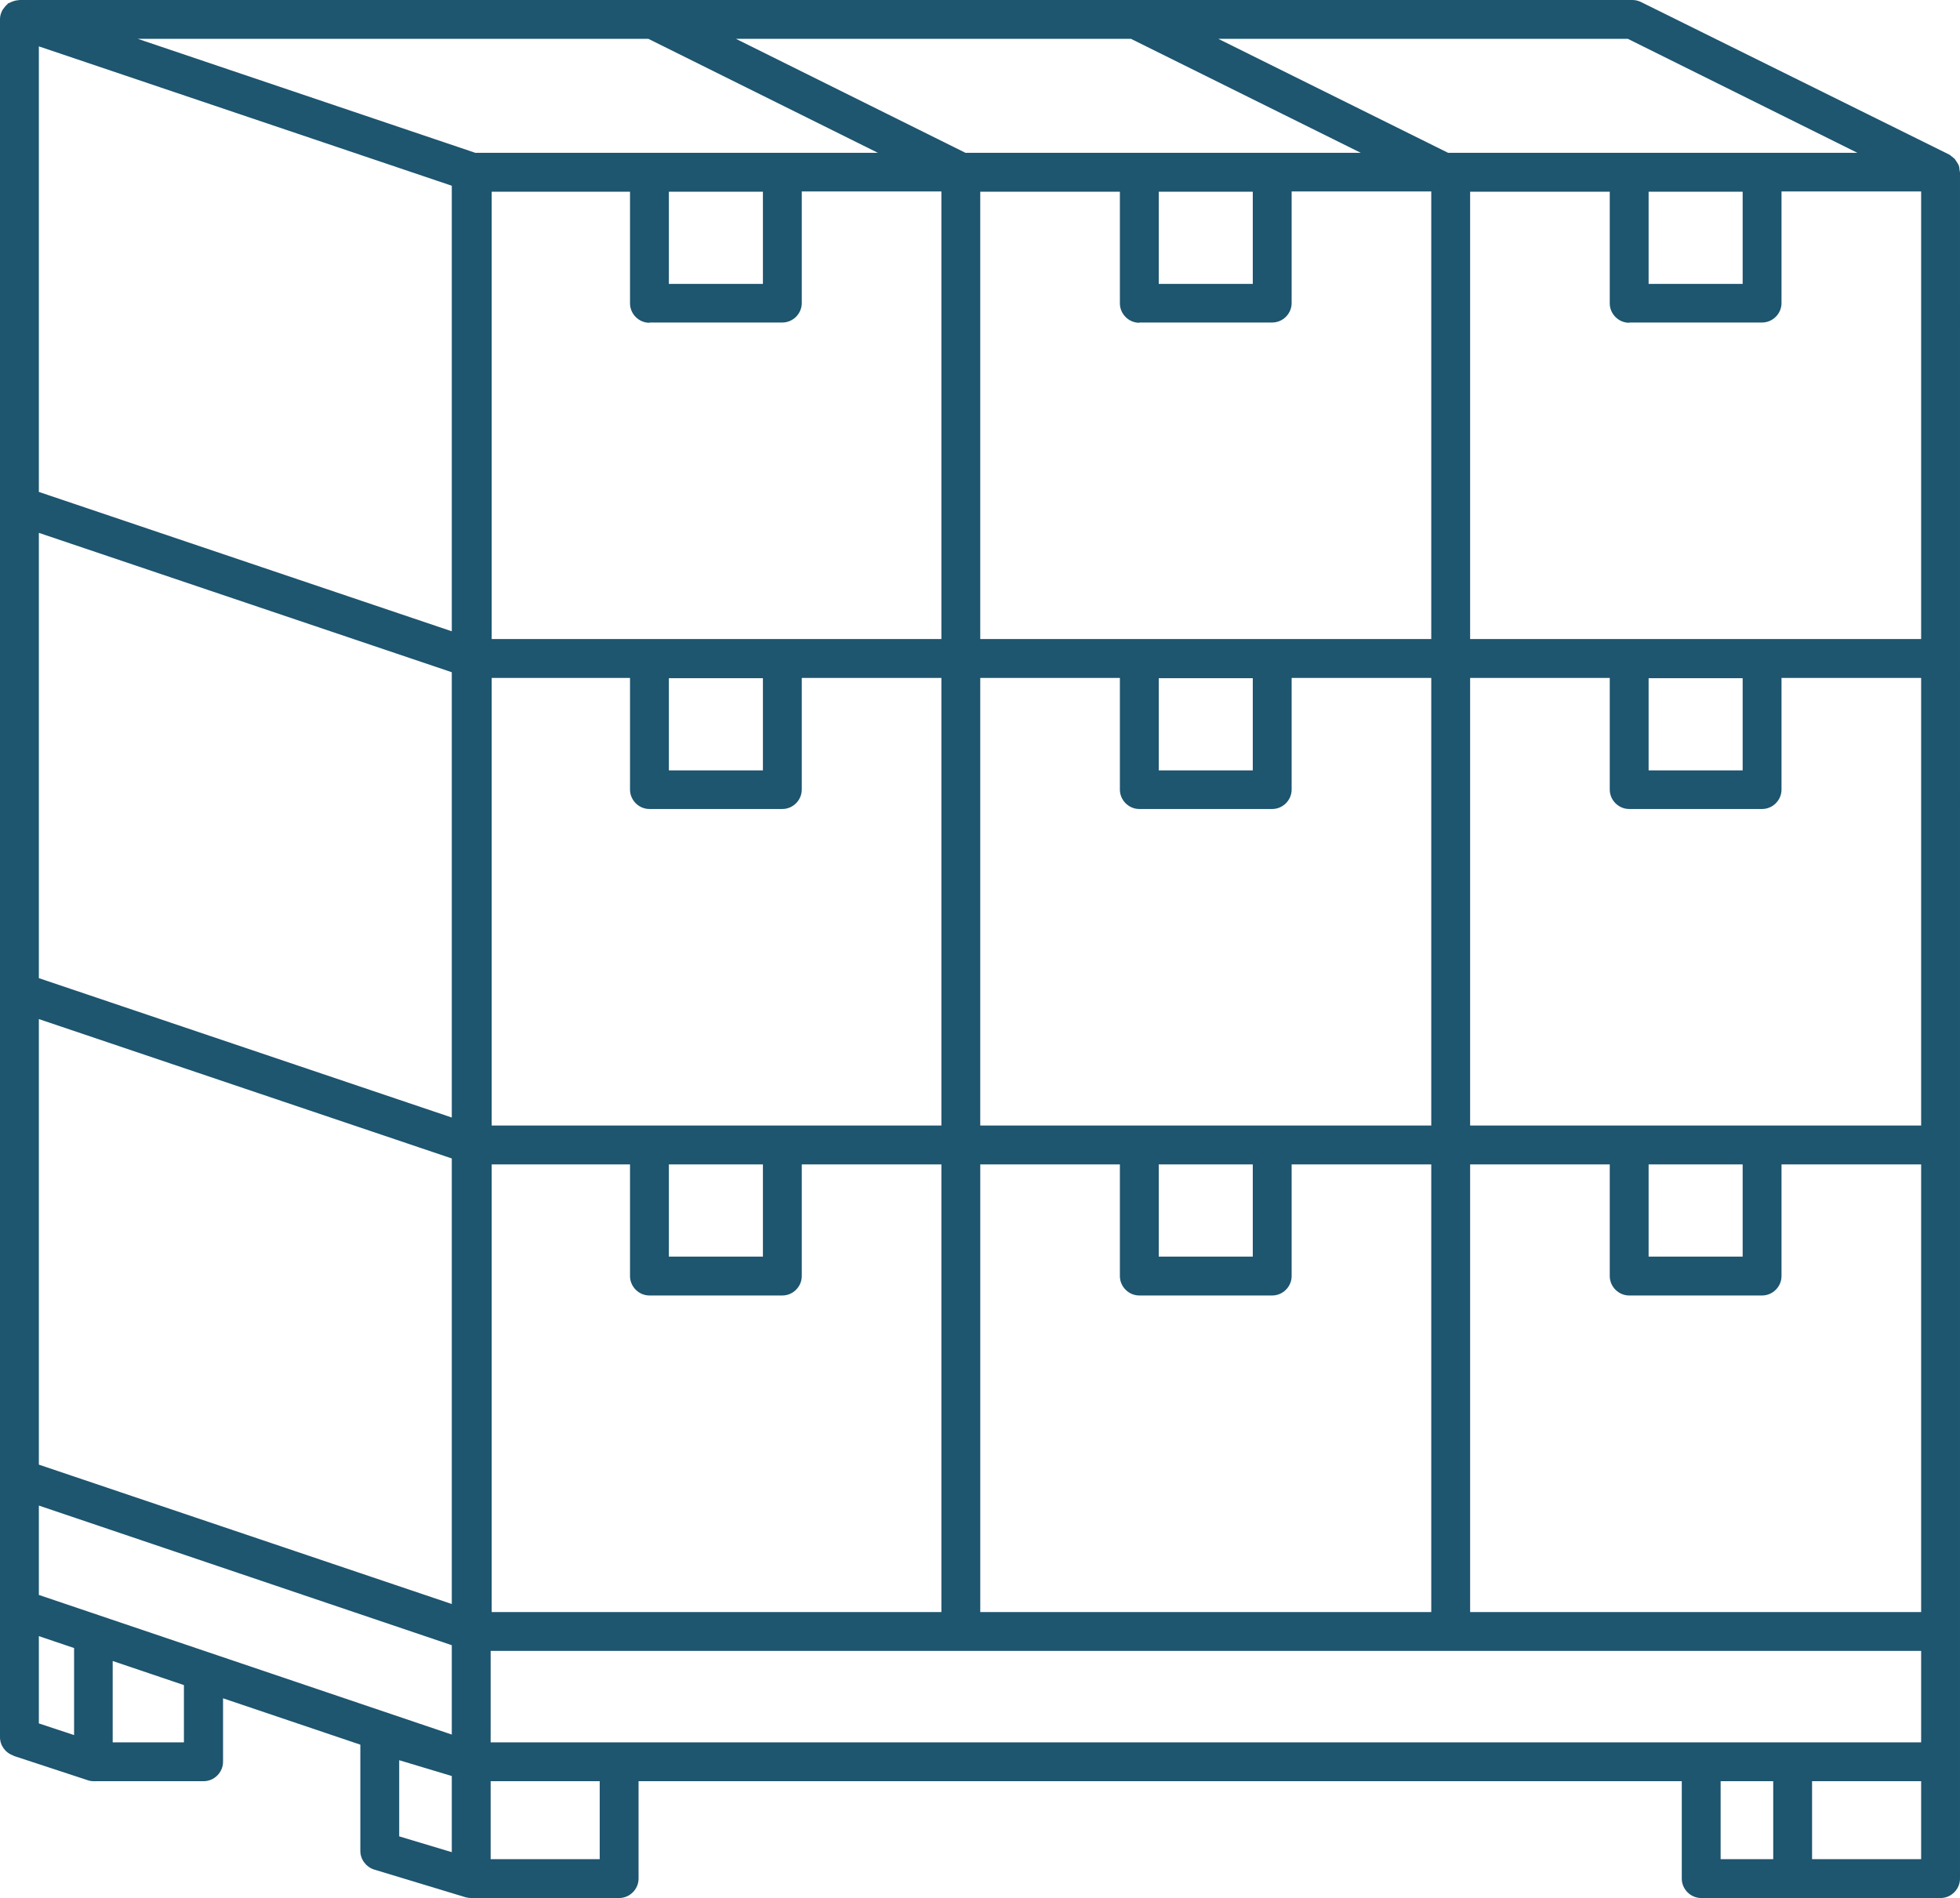
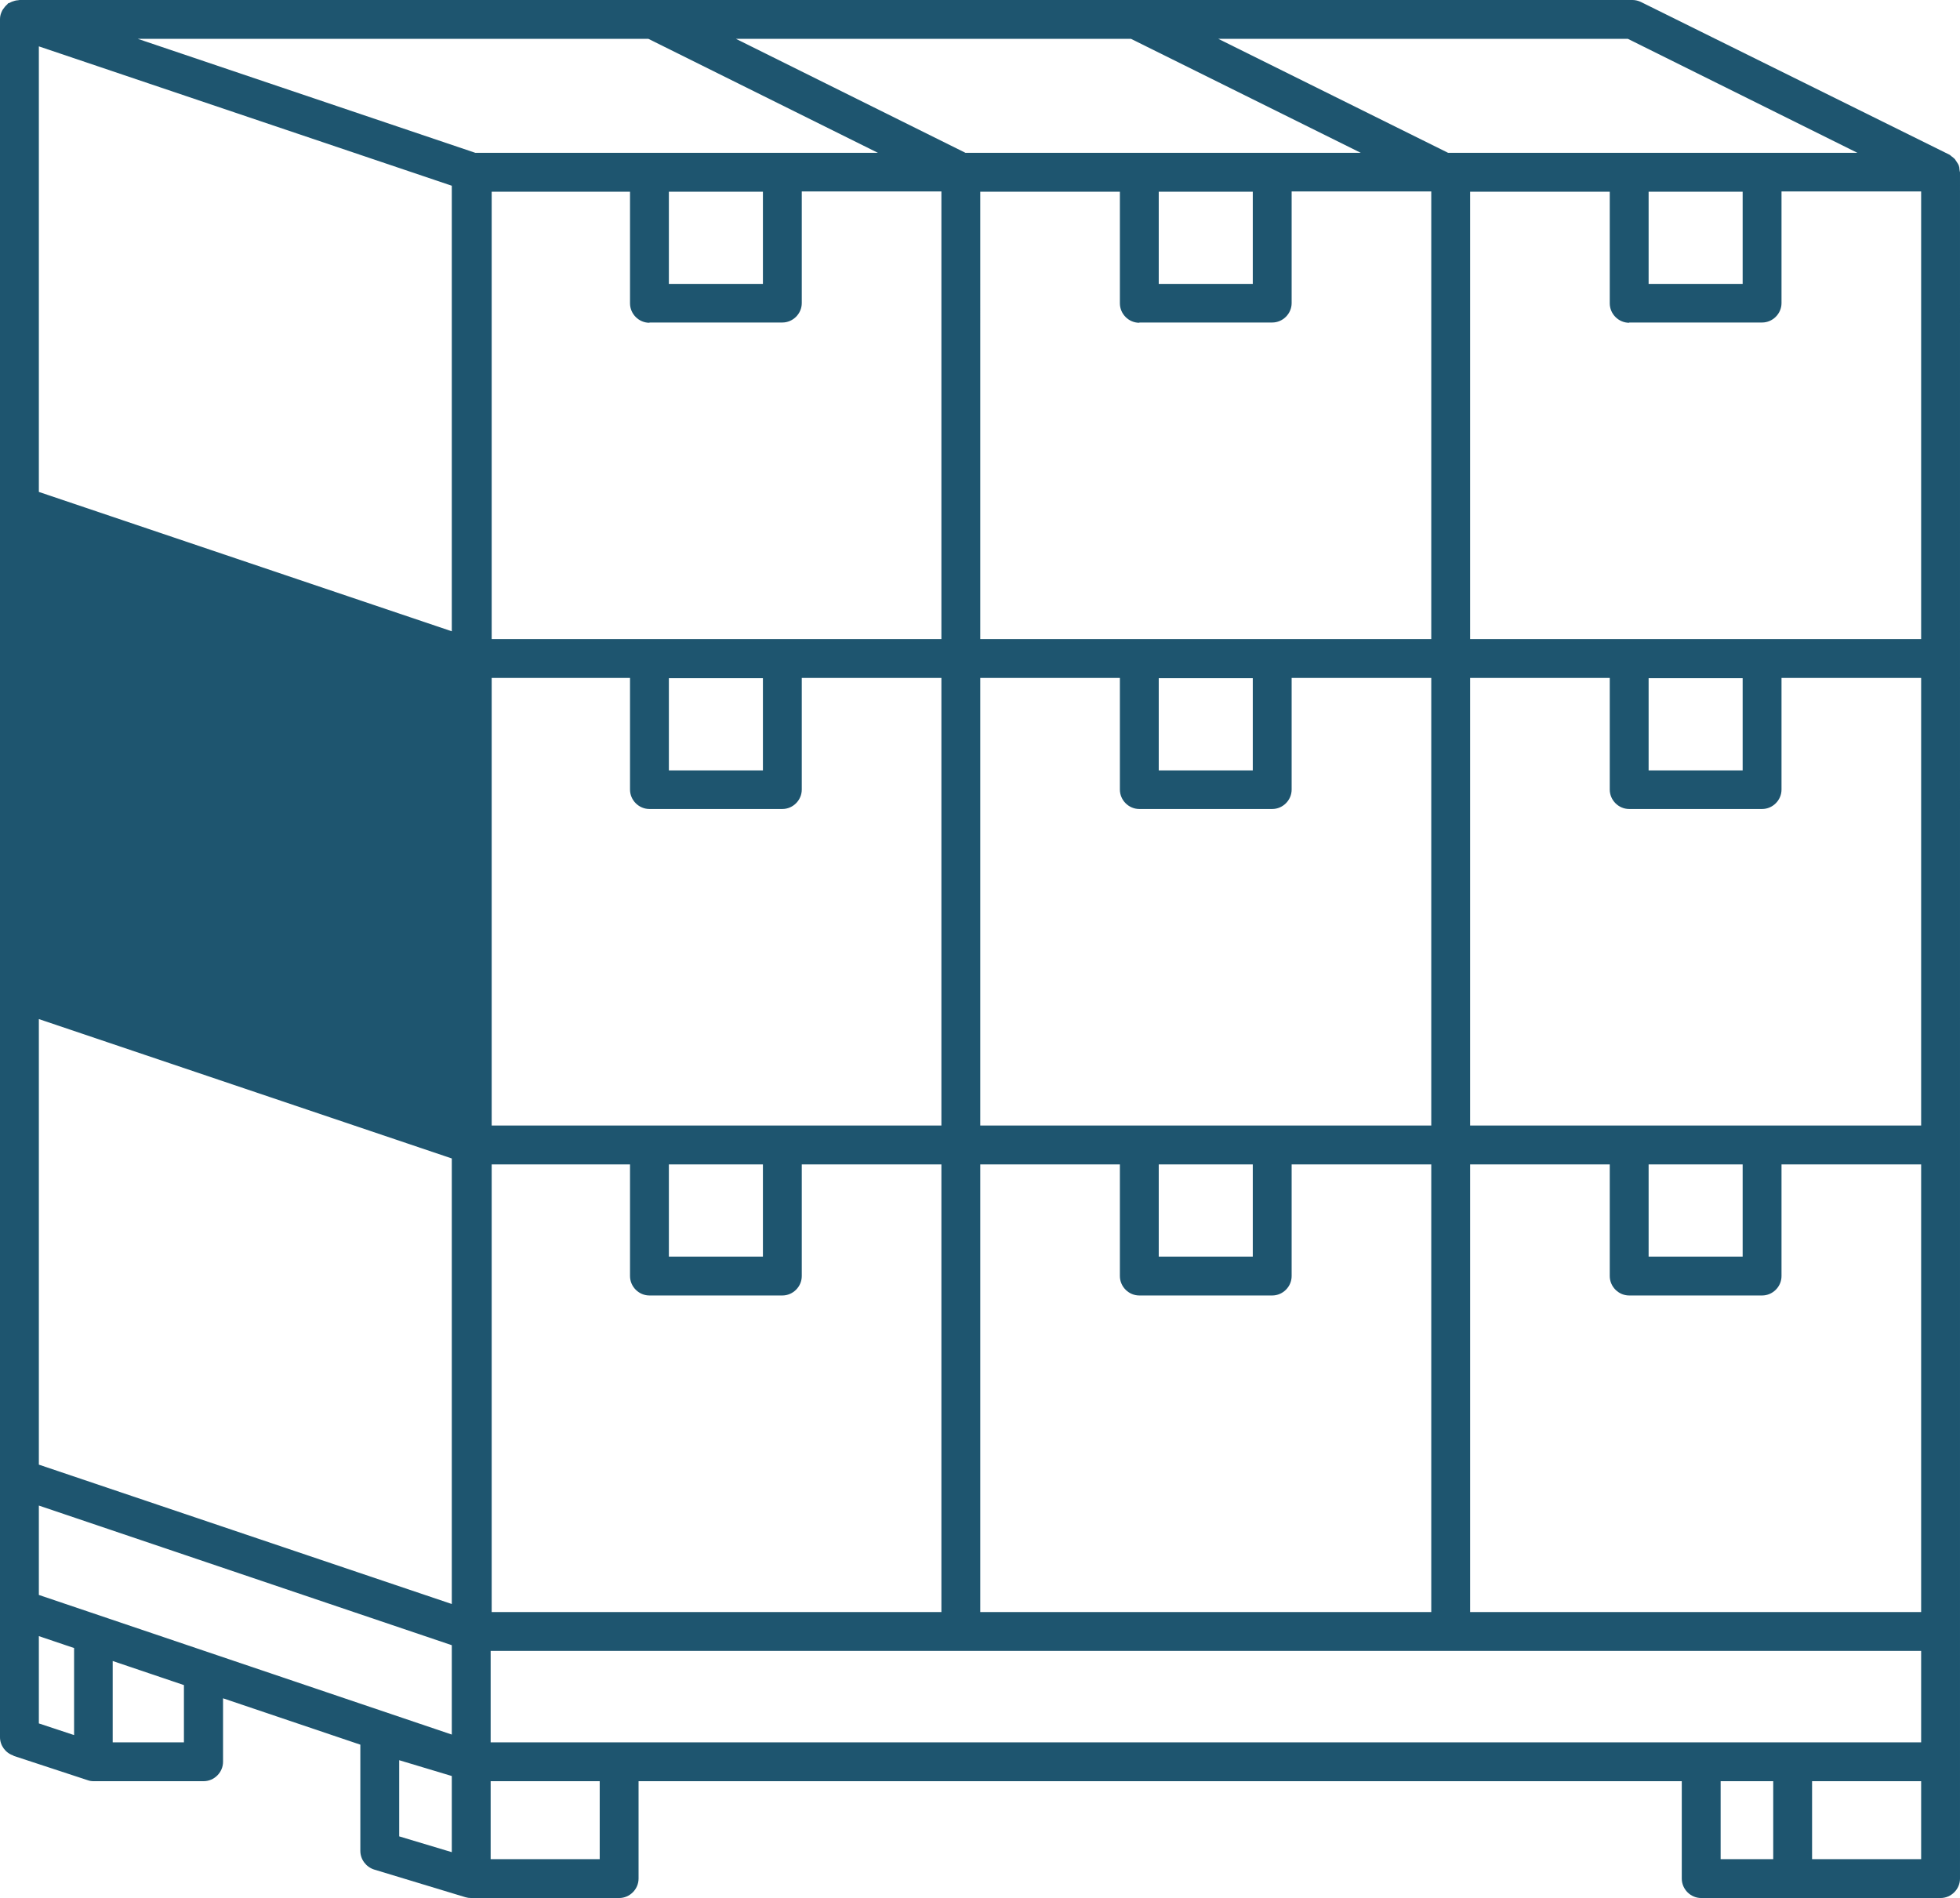
<svg xmlns="http://www.w3.org/2000/svg" id="Layer_2" viewBox="0 0 75.66 73.27">
  <defs>
    <style>.cls-1{fill:#1e556f;}</style>
  </defs>
  <g id="Layer_2-2">
-     <path class="cls-1" d="M.52,67.78l2.86.94c.08.03.16.04.23.04h4.25c.41,0,.75-.34.75-.75v-2.45l5.3,1.79v4.1c0,.33.22.62.53.72l3.53,1.07c.07.02.14.03.22.03h5.71c.41,0,.75-.34.75-.75v-3.76h40.27v3.76c0,.41.34.75.75.75h9.24c.41,0,.75-.34.75-.75V6.65s-.02-.07-.02-.11c0-.05-.01-.11-.03-.16-.02-.04-.04-.08-.07-.12-.03-.04-.05-.08-.08-.12-.04-.04-.08-.07-.12-.1-.03-.02-.05-.05-.09-.07L63.35.08c-.1-.05-.22-.08-.33-.08H.75s-.04.01-.06.01c-.04,0-.08.01-.12.02-.07.02-.13.04-.2.08-.02.01-.04.01-.06.02-.01.01-.02.03-.03.04-.06.05-.11.11-.15.17-.02.03-.04.05-.05.08-.05.1-.08.2-.08.32v66.32c0,.32.21.61.52.71ZM25.03,1.5l8.86,4.4h-15.54L5.32,1.5h19.71ZM43.66,1.5l8.87,4.4h-15.26L28.41,1.5h15.26ZM63.64,7.4h3.63v3.56h-3.63v-3.56ZM62.89,12.45h5.13c.41,0,.75-.34.75-.75v-4.31h5.39v17.28h-17.41V7.4h5.39v4.31c0,.41.34.75.75.75ZM69.2,67.26H18.94v-3.53h55.22v3.53h-4.96ZM1.5,61.57v-3.45l15.94,5.39v3.45l-15.94-5.39ZM25.82,7.4h3.63v3.56h-3.63v-3.56ZM25.07,12.45h5.13c.41,0,.75-.34.75-.75v-4.31h5.39v17.28h-17.36V7.4h5.34v4.31c0,.41.34.75.75.75ZM44.73,7.4h3.63v3.56h-3.63v-3.56ZM43.98,12.45h5.13c.41,0,.75-.34.75-.75v-4.31h5.39v17.28h-17.41V7.4h5.39v4.31c0,.41.34.75.75.75ZM63.64,26.18h3.63v3.56h-3.63v-3.56ZM62.89,31.23h5.13c.41,0,.75-.34.75-.75v-4.31h5.39v17.28h-17.41v-17.28h5.39v4.31c0,.41.34.75.75.75ZM74.16,62.23h-17.41v-17.28h5.39v4.31c0,.41.34.75.75.75h5.13c.41,0,.75-.34.75-.75v-4.31h5.39v17.28ZM37.84,62.23v-17.28h5.39v4.31c0,.41.34.75.75.75h5.13c.41,0,.75-.34.75-.75v-4.31h5.39v17.28h-17.41ZM18.98,62.23v-17.28h5.34v4.31c0,.41.34.75.75.75h5.13c.41,0,.75-.34.75-.75v-4.31h5.39v17.28h-17.36ZM25.82,26.18h3.63v3.56h-3.63v-3.56ZM25.07,31.23h5.13c.41,0,.75-.34.75-.75v-4.31h5.39v17.28h-17.36v-17.28h5.34v4.31c0,.41.34.75.75.75ZM44.73,26.18h3.63v3.56h-3.63v-3.56ZM43.98,31.23h5.13c.41,0,.75-.34.75-.75v-4.31h5.39v17.28h-17.41v-17.28h5.39v4.31c0,.41.34.75.75.75ZM44.73,44.95h3.63v3.56h-3.63v-3.56ZM25.82,44.95h3.63v3.56h-3.63v-3.56ZM17.44,43.14l-15.94-5.38v-17.19l15.94,5.38v17.19ZM17.44,61.92l-15.94-5.38v-17.2l15.94,5.38v17.19ZM63.64,44.95h3.63v3.56h-3.63v-3.56ZM17.44,24.37L1.5,18.99V1.79l15.94,5.38v17.19ZM1.5,63.16l1.36.46v3.36l-1.36-.45v-3.37ZM7.1,67.26h-2.75v-3.14l2.75.93v2.21ZM15.41,67.95l2.03.61v2.94l-2.03-.61v-2.94ZM23.15,71.77h-4.21v-3.01h4.21v3.01ZM66.42,68.76h2.03v3.01h-2.03v-3.01ZM74.16,71.77h-4.21v-3.01h4.21v3.01ZM71.71,5.9h-15.81l-8.87-4.4h15.81l8.86,4.4Z" />
+     <path class="cls-1" d="M.52,67.78l2.86.94c.08.03.16.04.23.04h4.25c.41,0,.75-.34.75-.75v-2.45l5.3,1.79v4.1c0,.33.22.62.53.72l3.53,1.07c.07.02.14.03.22.03h5.71c.41,0,.75-.34.75-.75v-3.76h40.27v3.76c0,.41.34.75.75.75h9.24c.41,0,.75-.34.75-.75V6.65s-.02-.07-.02-.11c0-.05-.01-.11-.03-.16-.02-.04-.04-.08-.07-.12-.03-.04-.05-.08-.08-.12-.04-.04-.08-.07-.12-.1-.03-.02-.05-.05-.09-.07L63.35.08c-.1-.05-.22-.08-.33-.08H.75s-.04.01-.06.01c-.04,0-.08.01-.12.02-.07.02-.13.04-.2.08-.02.01-.04.01-.06.02-.01.01-.02.03-.03.04-.06.05-.11.11-.15.17-.02.03-.04.05-.05.08-.05.1-.08.2-.08.32v66.32c0,.32.21.61.52.71ZM25.03,1.5l8.86,4.4h-15.54L5.32,1.5h19.71ZM43.66,1.5l8.87,4.4h-15.26L28.41,1.5h15.26ZM63.64,7.4h3.63v3.56h-3.63v-3.56ZM62.89,12.45h5.13c.41,0,.75-.34.75-.75v-4.31h5.39v17.28h-17.41V7.4h5.39v4.31c0,.41.34.75.75.75ZM69.2,67.26H18.94v-3.53h55.22v3.53h-4.96ZM1.5,61.57v-3.45l15.94,5.39v3.45l-15.94-5.39ZM25.82,7.4h3.63v3.56h-3.63v-3.56ZM25.07,12.45h5.13c.41,0,.75-.34.75-.75v-4.31h5.39v17.28h-17.36V7.4h5.34v4.31c0,.41.34.75.75.75ZM44.73,7.4h3.63v3.56h-3.63v-3.56ZM43.98,12.45h5.13c.41,0,.75-.34.75-.75v-4.31h5.39v17.28h-17.41V7.4h5.39v4.31c0,.41.34.75.75.75ZM63.64,26.18h3.63v3.56h-3.63v-3.56ZM62.89,31.23h5.13c.41,0,.75-.34.75-.75v-4.31h5.39v17.28h-17.41v-17.28h5.39v4.31c0,.41.34.75.75.75ZM74.16,62.23h-17.41v-17.28h5.39v4.31c0,.41.34.75.75.75h5.13c.41,0,.75-.34.75-.75v-4.31h5.39v17.28ZM37.84,62.23v-17.28h5.39v4.31c0,.41.34.75.75.75h5.13c.41,0,.75-.34.75-.75v-4.31h5.39v17.28h-17.41ZM18.98,62.23v-17.28h5.34v4.31c0,.41.34.75.75.75h5.13c.41,0,.75-.34.75-.75v-4.31h5.39v17.28h-17.36ZM25.82,26.18h3.63v3.56h-3.63v-3.56ZM25.07,31.23h5.13c.41,0,.75-.34.75-.75v-4.31h5.39v17.28h-17.36v-17.28h5.34v4.31c0,.41.34.75.75.75ZM44.73,26.18h3.63v3.56h-3.63v-3.56ZM43.98,31.23h5.13c.41,0,.75-.34.75-.75v-4.31h5.39v17.28h-17.41v-17.28h5.39v4.31c0,.41.34.75.75.75ZM44.73,44.95h3.63v3.56h-3.63v-3.56ZM25.82,44.95h3.63v3.56h-3.63v-3.56ZM17.44,43.14l-15.94-5.38v-17.19v17.19ZM17.44,61.92l-15.94-5.38v-17.2l15.94,5.38v17.19ZM63.64,44.95h3.63v3.56h-3.63v-3.56ZM17.44,24.37L1.5,18.99V1.79l15.94,5.38v17.19ZM1.5,63.16l1.36.46v3.36l-1.36-.45v-3.37ZM7.1,67.26h-2.75v-3.14l2.75.93v2.21ZM15.41,67.95l2.03.61v2.94l-2.03-.61v-2.94ZM23.15,71.77h-4.21v-3.01h4.21v3.01ZM66.42,68.76h2.03v3.01h-2.03v-3.01ZM74.16,71.77h-4.21v-3.01h4.21v3.01ZM71.71,5.9h-15.81l-8.87-4.4h15.81l8.86,4.4Z" />
  </g>
</svg>